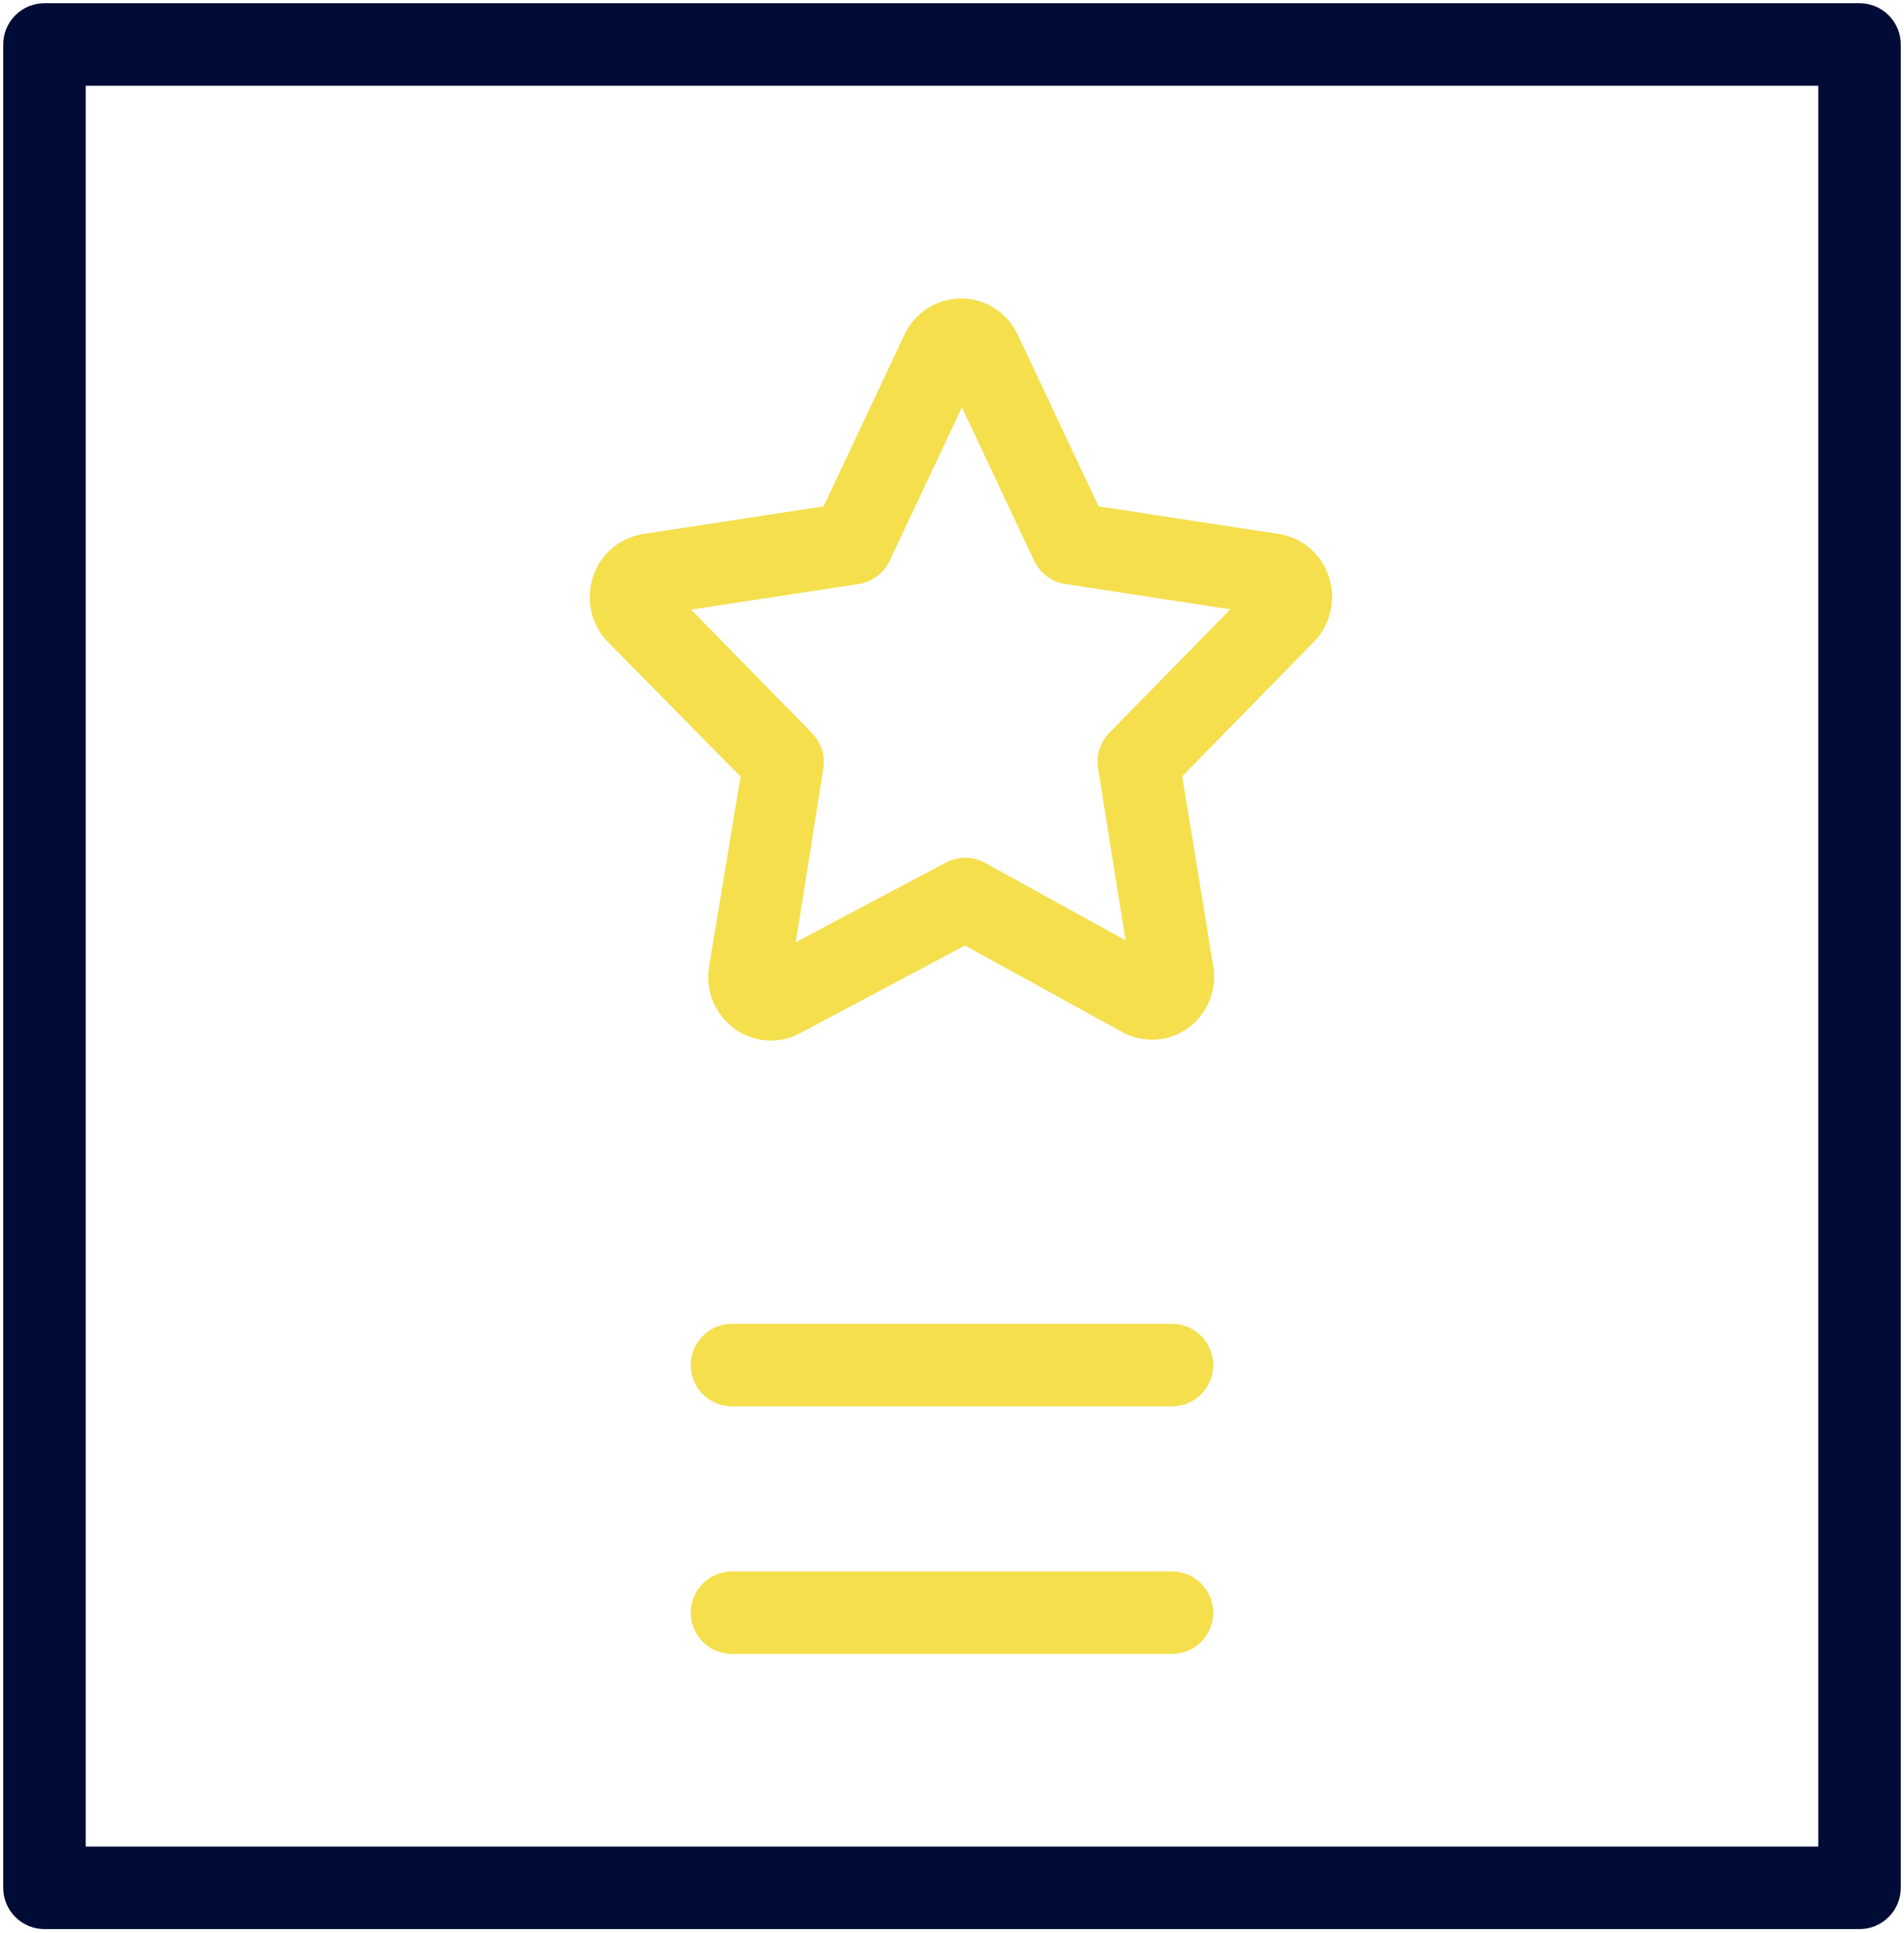
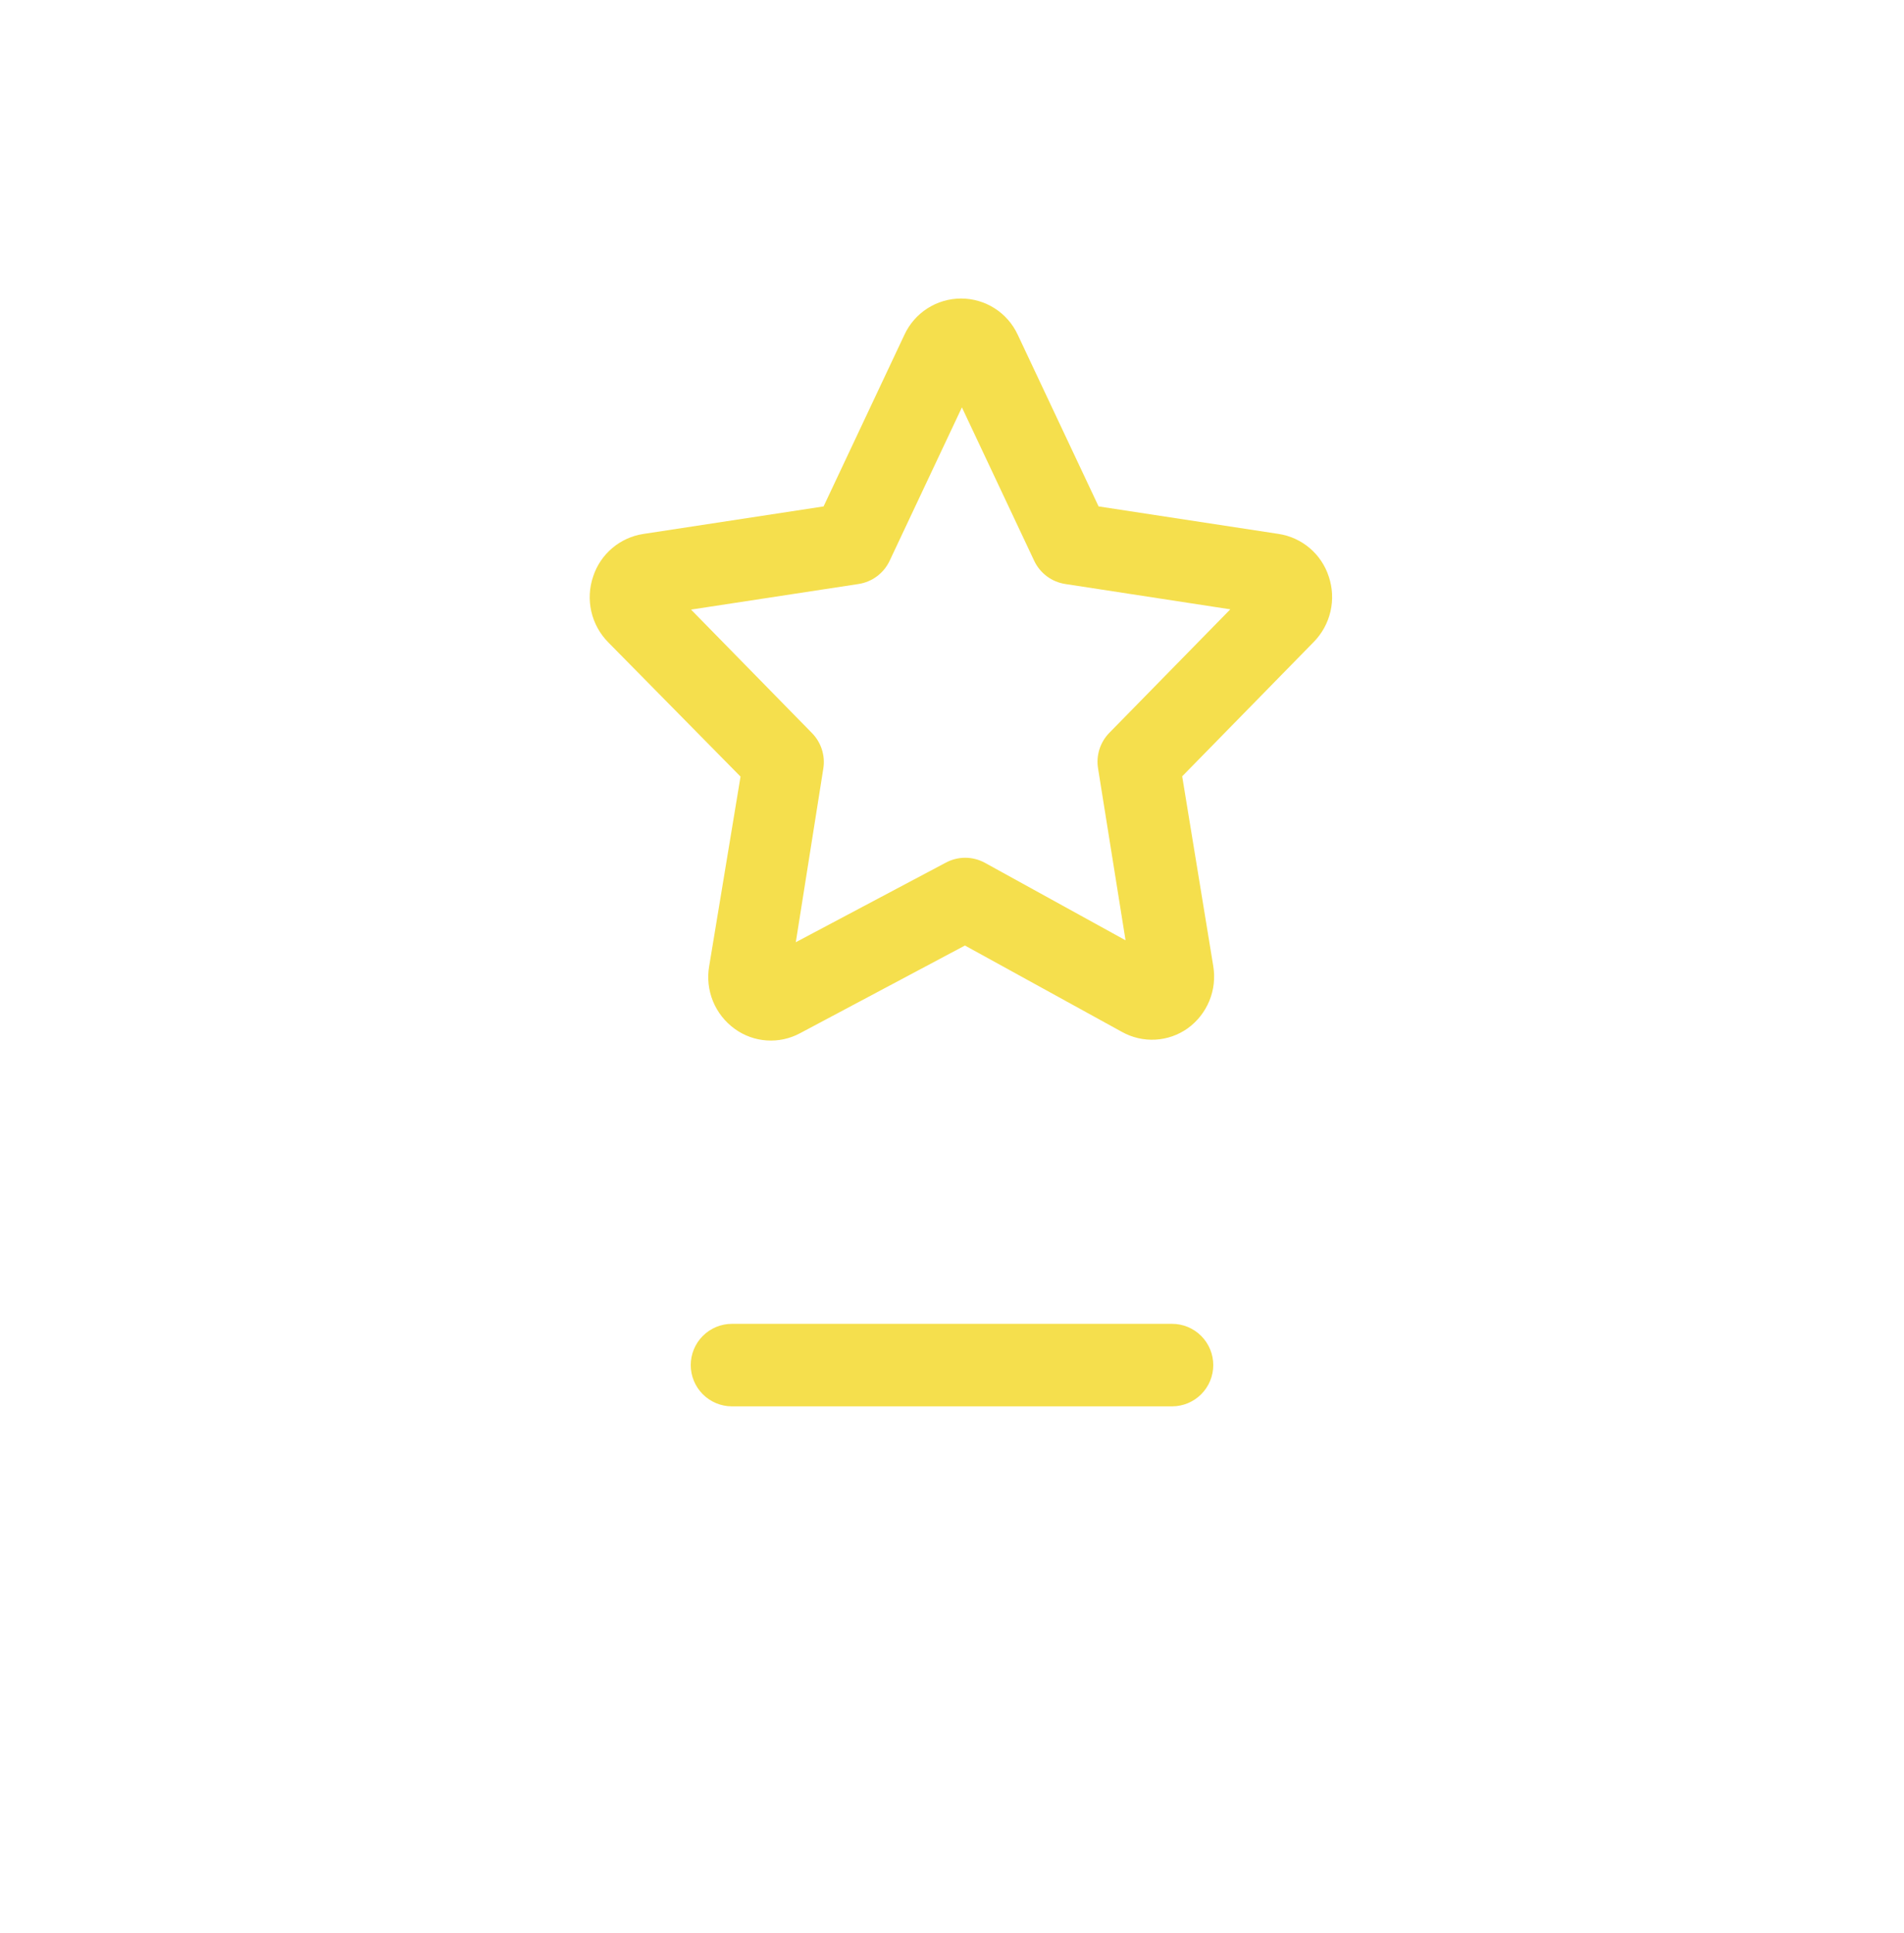
<svg xmlns="http://www.w3.org/2000/svg" width="340" height="345" viewBox="0 0 340 345" fill="none">
-   <path d="M332.059 0.574H7.941C5.987 0.574 4.113 1.35 2.732 2.732C1.35 4.113 0.574 5.987 0.574 7.941V336.97C0.574 338.924 1.35 340.798 2.732 342.179C4.113 343.561 5.987 344.337 7.941 344.337H332.059C334.013 344.337 335.887 343.561 337.268 342.179C338.65 340.798 339.426 338.924 339.426 336.97V7.941C339.426 5.987 338.65 4.113 337.268 2.732C335.887 1.35 334.013 0.574 332.059 0.574ZM324.693 329.604H15.307V15.307H324.693V329.604Z" fill="#000C35" />
  <path d="M132.237 138.619L126.639 172.455C126.273 174.562 126.507 176.729 127.314 178.709C128.122 180.689 129.471 182.402 131.206 183.652C132.877 184.861 134.855 185.576 136.913 185.714C138.971 185.853 141.026 185.411 142.845 184.438L172.31 168.772L200.351 184.192C202.168 185.206 204.235 185.685 206.312 185.572C208.39 185.459 210.393 184.759 212.088 183.554C213.807 182.312 215.145 180.615 215.952 178.654C216.759 176.694 217.002 174.547 216.655 172.455L211.106 138.57L234.58 114.605C236.068 113.097 237.108 111.207 237.585 109.143C238.062 107.079 237.957 104.924 237.281 102.917C236.642 100.945 235.468 99.189 233.89 97.846C232.312 96.501 230.392 95.622 228.343 95.305L196.177 90.394L181.739 59.75C180.845 57.819 179.418 56.185 177.625 55.039C175.833 53.894 173.75 53.285 171.623 53.285C169.495 53.285 167.412 53.894 165.62 55.039C163.827 56.185 162.4 57.819 161.506 59.75V59.75L147.068 90.394L114.902 95.305C112.845 95.614 110.914 96.489 109.327 97.834C107.739 99.178 106.558 100.938 105.915 102.917C105.229 104.931 105.119 107.096 105.596 109.169C106.073 111.243 107.119 113.142 108.616 114.654L132.237 138.619ZM153.305 104.243C154.497 104.062 155.626 103.591 156.594 102.872C157.561 102.152 158.337 101.207 158.854 100.118L171.77 72.715L184.686 100.118C185.202 101.207 185.979 102.152 186.946 102.872C187.914 103.591 189.043 104.062 190.235 104.243L219.7 108.761L198.092 130.811C197.284 131.635 196.68 132.638 196.33 133.738C195.981 134.839 195.894 136.006 196.079 137.146L200.99 167.839L175.846 153.99C174.775 153.41 173.577 153.106 172.359 153.106C171.141 153.106 169.943 153.41 168.872 153.99L142.108 168.182L147.019 137.195C147.203 136.055 147.117 134.888 146.767 133.787C146.418 132.687 145.814 131.684 145.006 130.86L123.398 108.81L153.305 104.243Z" fill="#F5DF4D" />
  <path d="M209.287 236.297H130.713C128.759 236.297 126.886 237.073 125.504 238.454C124.123 239.836 123.347 241.71 123.347 243.663C123.347 245.617 124.123 247.491 125.504 248.872C126.886 250.253 128.759 251.03 130.713 251.03H209.287C211.241 251.03 213.115 250.253 214.496 248.872C215.878 247.491 216.654 245.617 216.654 243.663C216.654 241.71 215.878 239.836 214.496 238.454C213.115 237.073 211.241 236.297 209.287 236.297V236.297Z" fill="#F5DF4D" />
-   <path d="M209.287 280.495H130.713C128.759 280.495 126.886 281.271 125.504 282.653C124.123 284.034 123.347 285.908 123.347 287.861C123.347 289.815 124.123 291.689 125.504 293.07C126.886 294.452 128.759 295.228 130.713 295.228H209.287C211.241 295.228 213.115 294.452 214.496 293.07C215.878 291.689 216.654 289.815 216.654 287.861C216.654 285.908 215.878 284.034 214.496 282.653C213.115 281.271 211.241 280.495 209.287 280.495Z" fill="#F5DF4D" />
</svg>